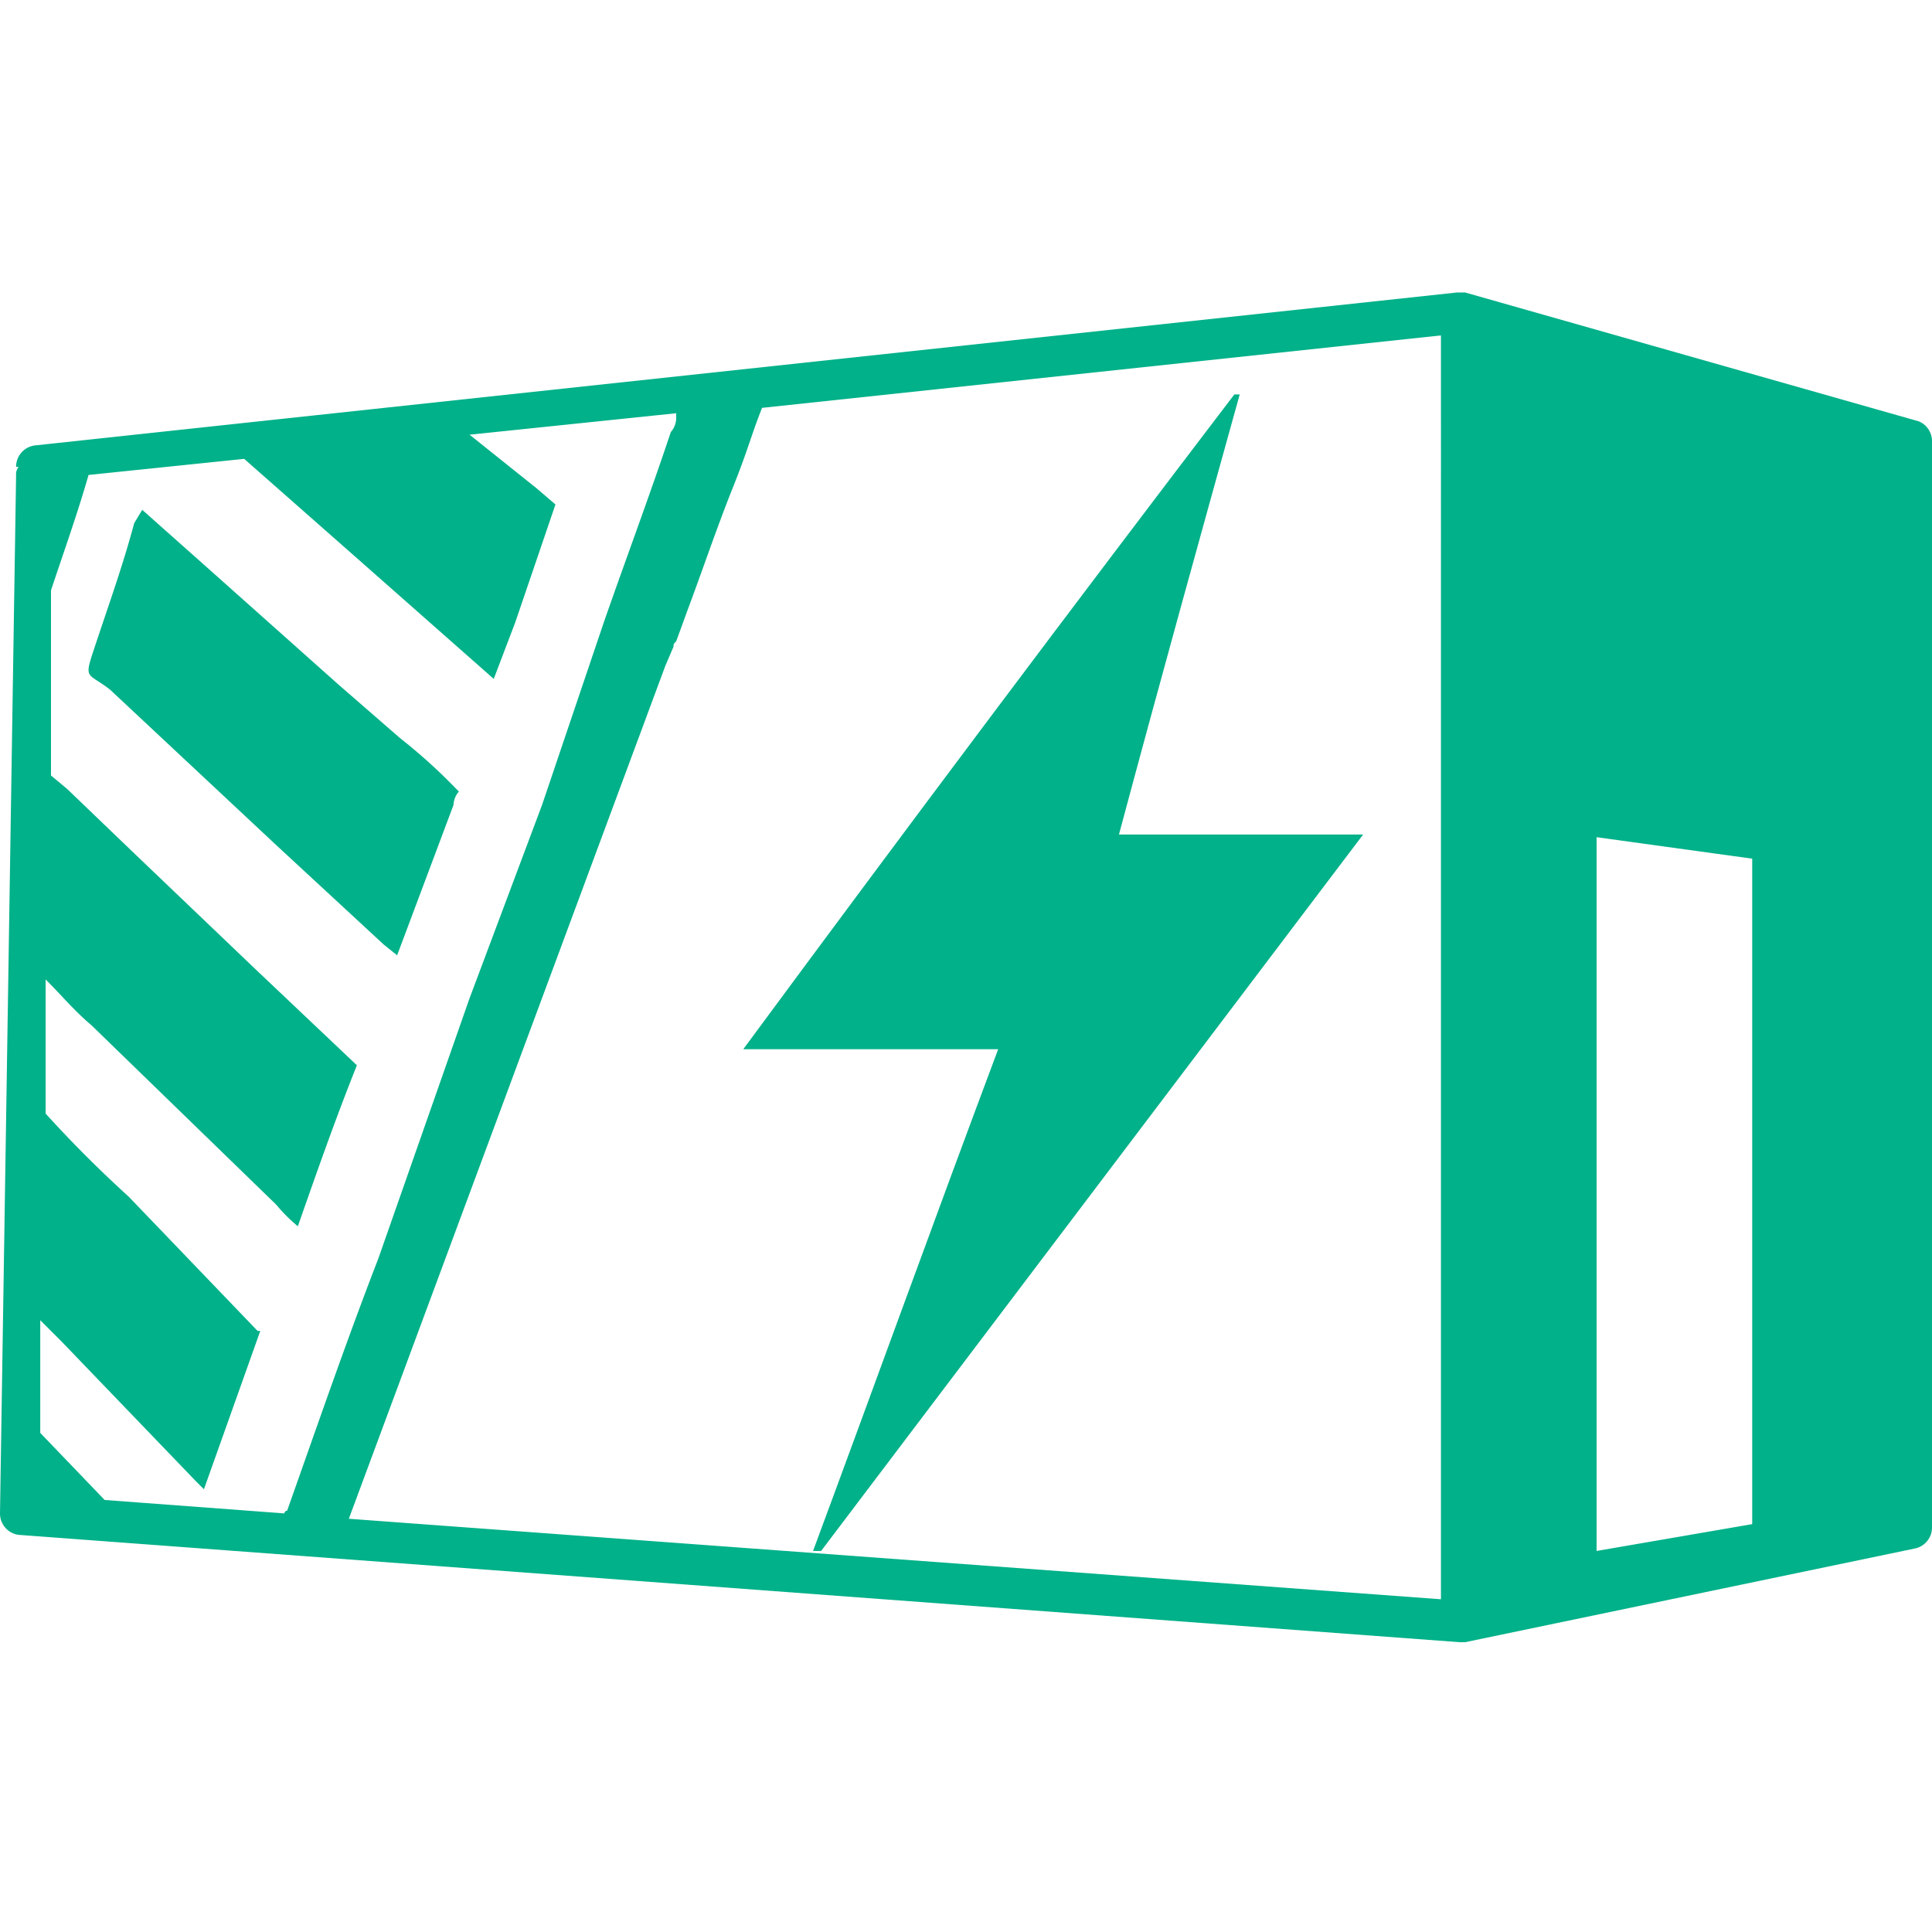
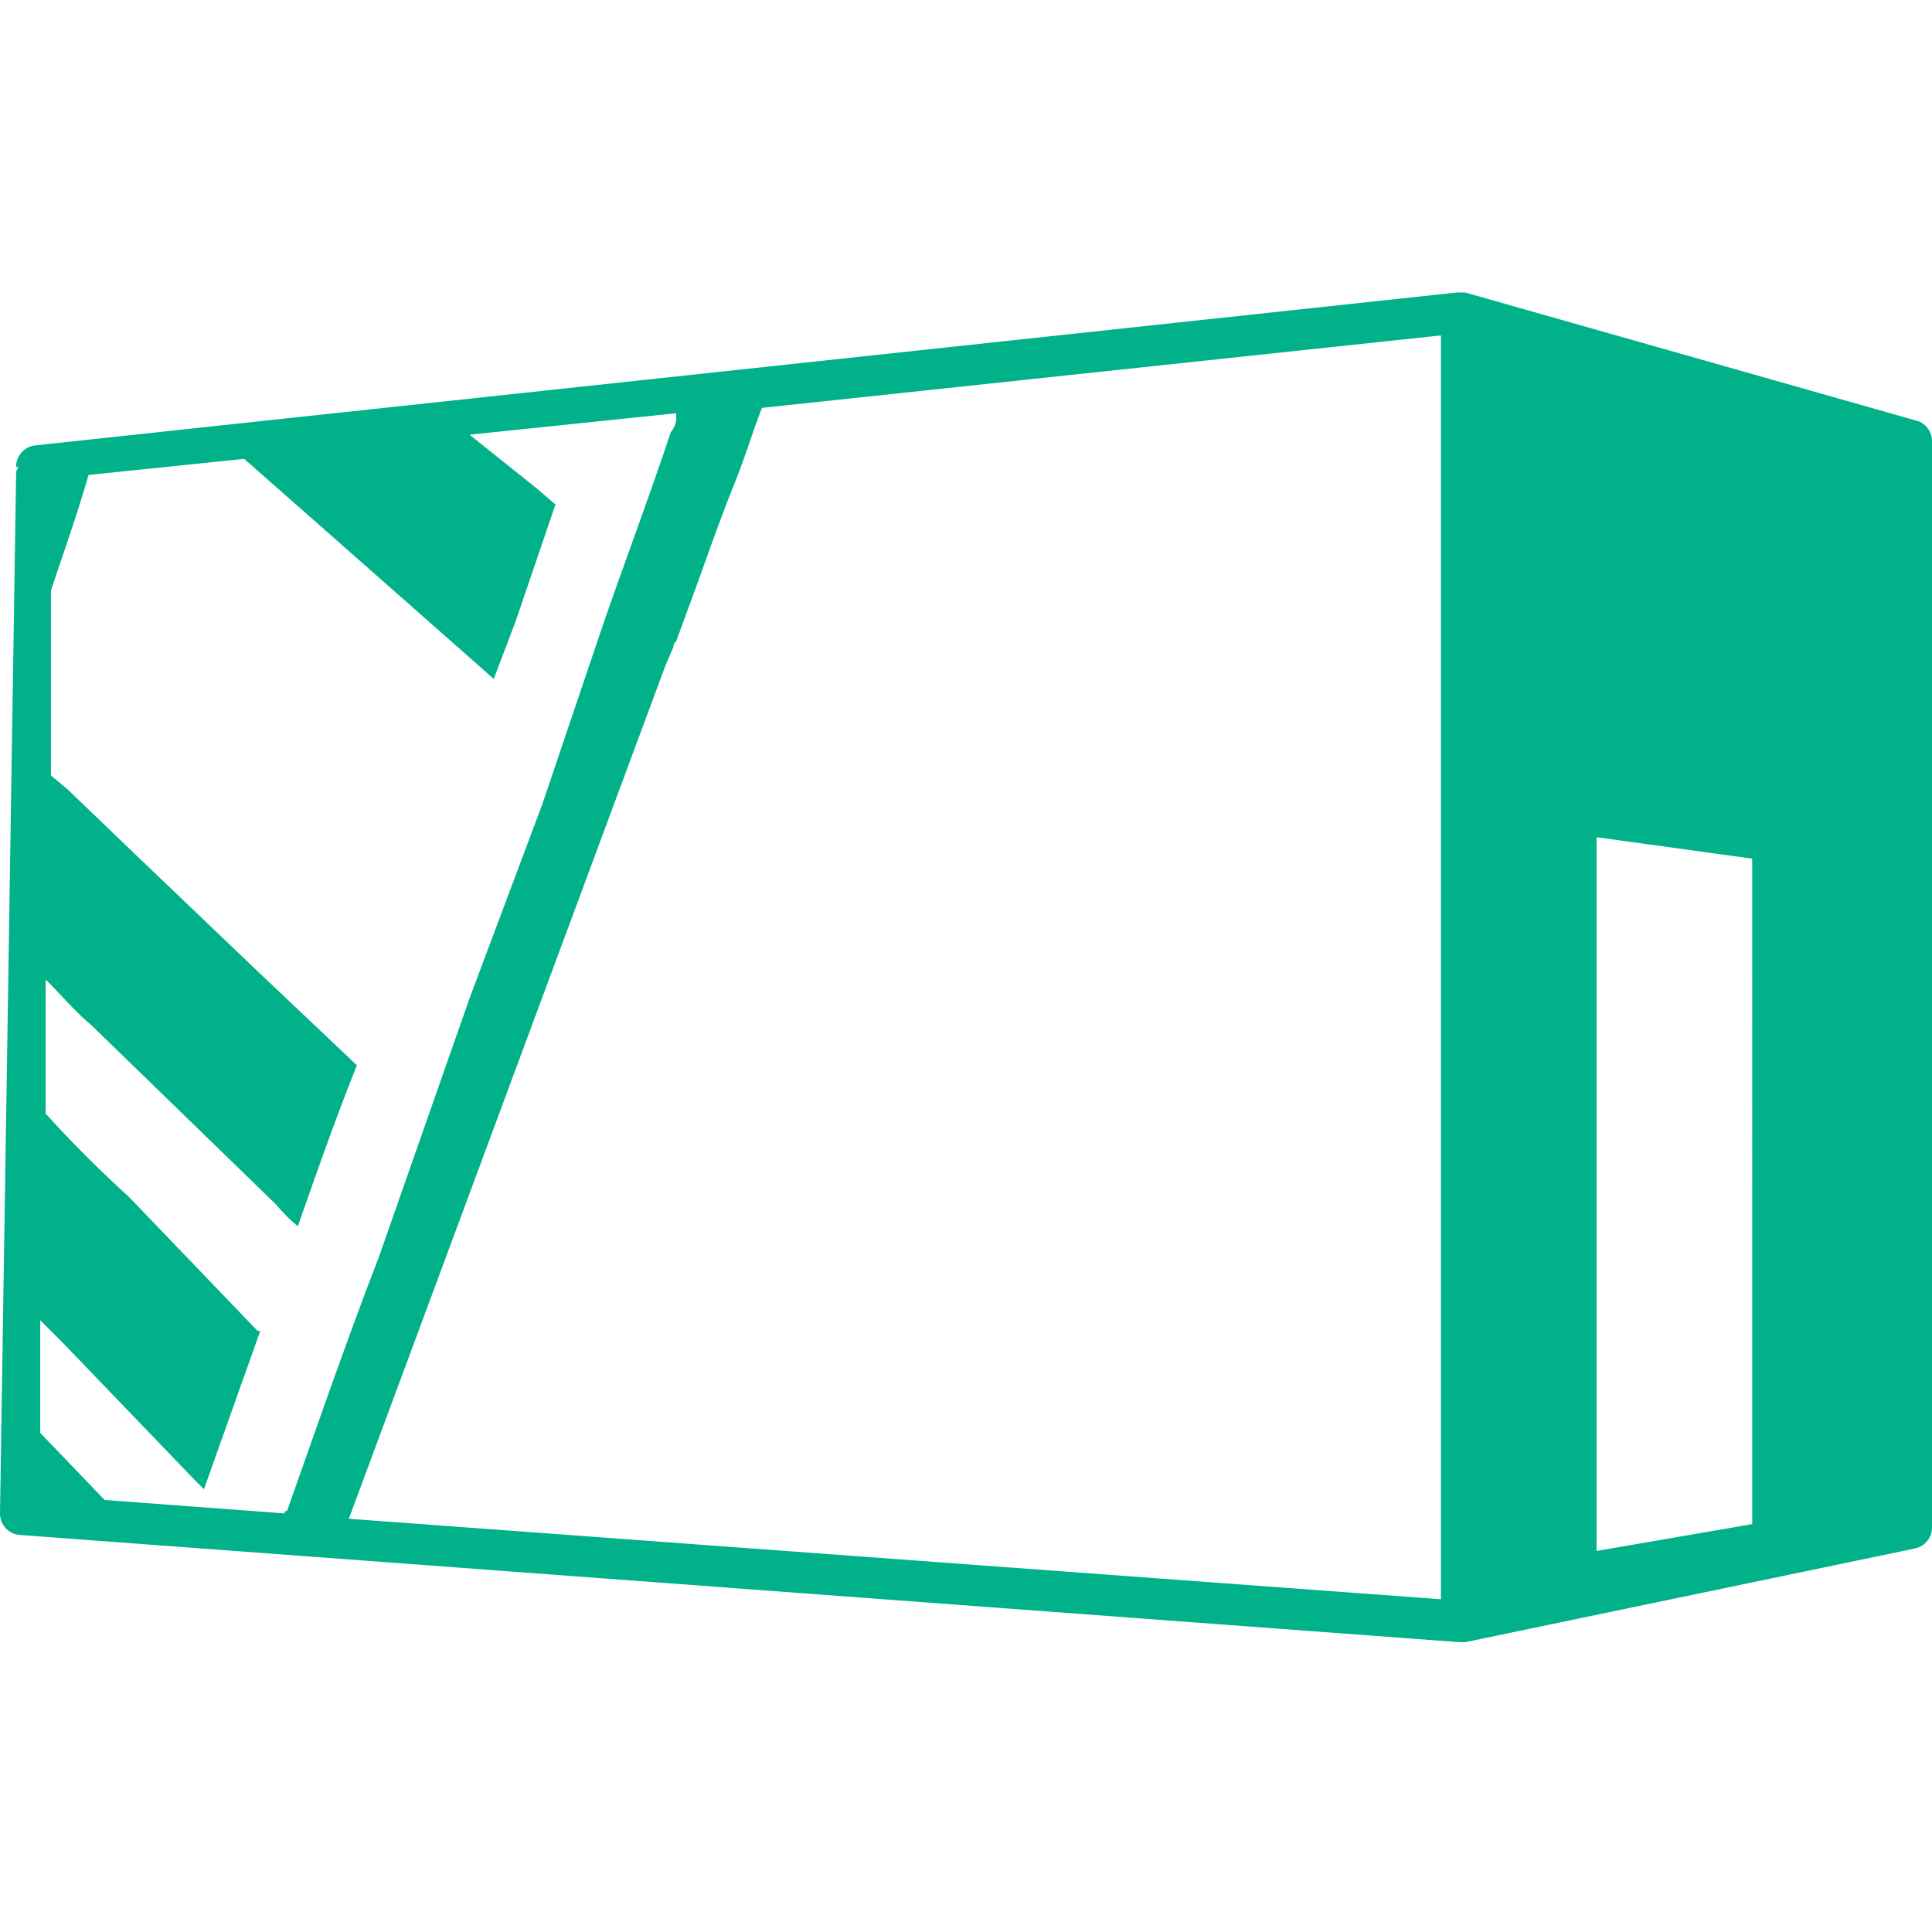
<svg xmlns="http://www.w3.org/2000/svg" width="1in" height="1in" viewBox="0 0 72 72">
  <g id="Layer_2" data-name="Layer 2">
-     <path d="M41.7,31.1h9.1L30.6,57.8h-.3c2.3-6.2,4.5-12.3,6.9-18.7H27.7C33.9,30.7,39.9,22.7,46,14.7h.2C44.7,20.1,43.2,25.5,41.7,31.1Z" fill="#00b189" />
-     <path d="M14.3,35.2l.5.4L16.9,30a.8.8,0,0,1,.2-.5,20.9,20.9,0,0,0-2.2-2l-2.3-2L8,21.4,5.3,19l-.3.5c-.4,1.5-.9,2.9-1.4,4.4s-.4,1.1.5,1.8l6.2,5.8Z" fill="#00b189" />
    <path d="M71.5,15.7,54.6,10.9h-.3l-53,5.7a.8.8,0,0,0-.7.8H.7a.4.4,0,0,0-.1.3L0,56.4a.8.8,0,0,0,.7.8l53.7,4h.2l16.8-3.5a.8.8,0,0,0,.6-.8V16.4A.8.8,0,0,0,71.5,15.7ZM1.5,53.4V49.2l.8.8,5,5.2.3.3,2.1-5.9H9.6L4.8,44.6c-1.1-1-2.1-2-3.1-3.1v-5c.6.6,1.1,1.2,1.7,1.7l6.9,6.7a6,6,0,0,0,.8.8c.7-2,1.4-4,2.2-6L9.5,36.1,5,31.8,2.5,29.4l-.6-.5h0V22c.5-1.5,1-2.9,1.4-4.3l5.8-.6,4.2,3.7,5.1,4.5.8-2.1,1.5-4.4-.7-.6-2.5-2,7.7-.8v.2a.8.8,0,0,1-.2.5c-.8,2.4-1.7,4.8-2.5,7.1L20.2,30l-2.7,7.2-3.4,9.7c-1.2,3.1-2.3,6.3-3.4,9.4a.1.1,0,0,0-.1.1l-6.7-.5Zm52.2,6.2L13,56.6,24.8,24.8l.3-.7c0-.1,0-.1.1-.2l.4-1.1h0c.6-1.6,1.1-3.1,1.7-4.6s.7-2,1.1-3l25.3-2.7Zm11.6-2.8-5.8,1V31.2l5.8.8Z" fill="#00b189" />
  </g>
</svg>